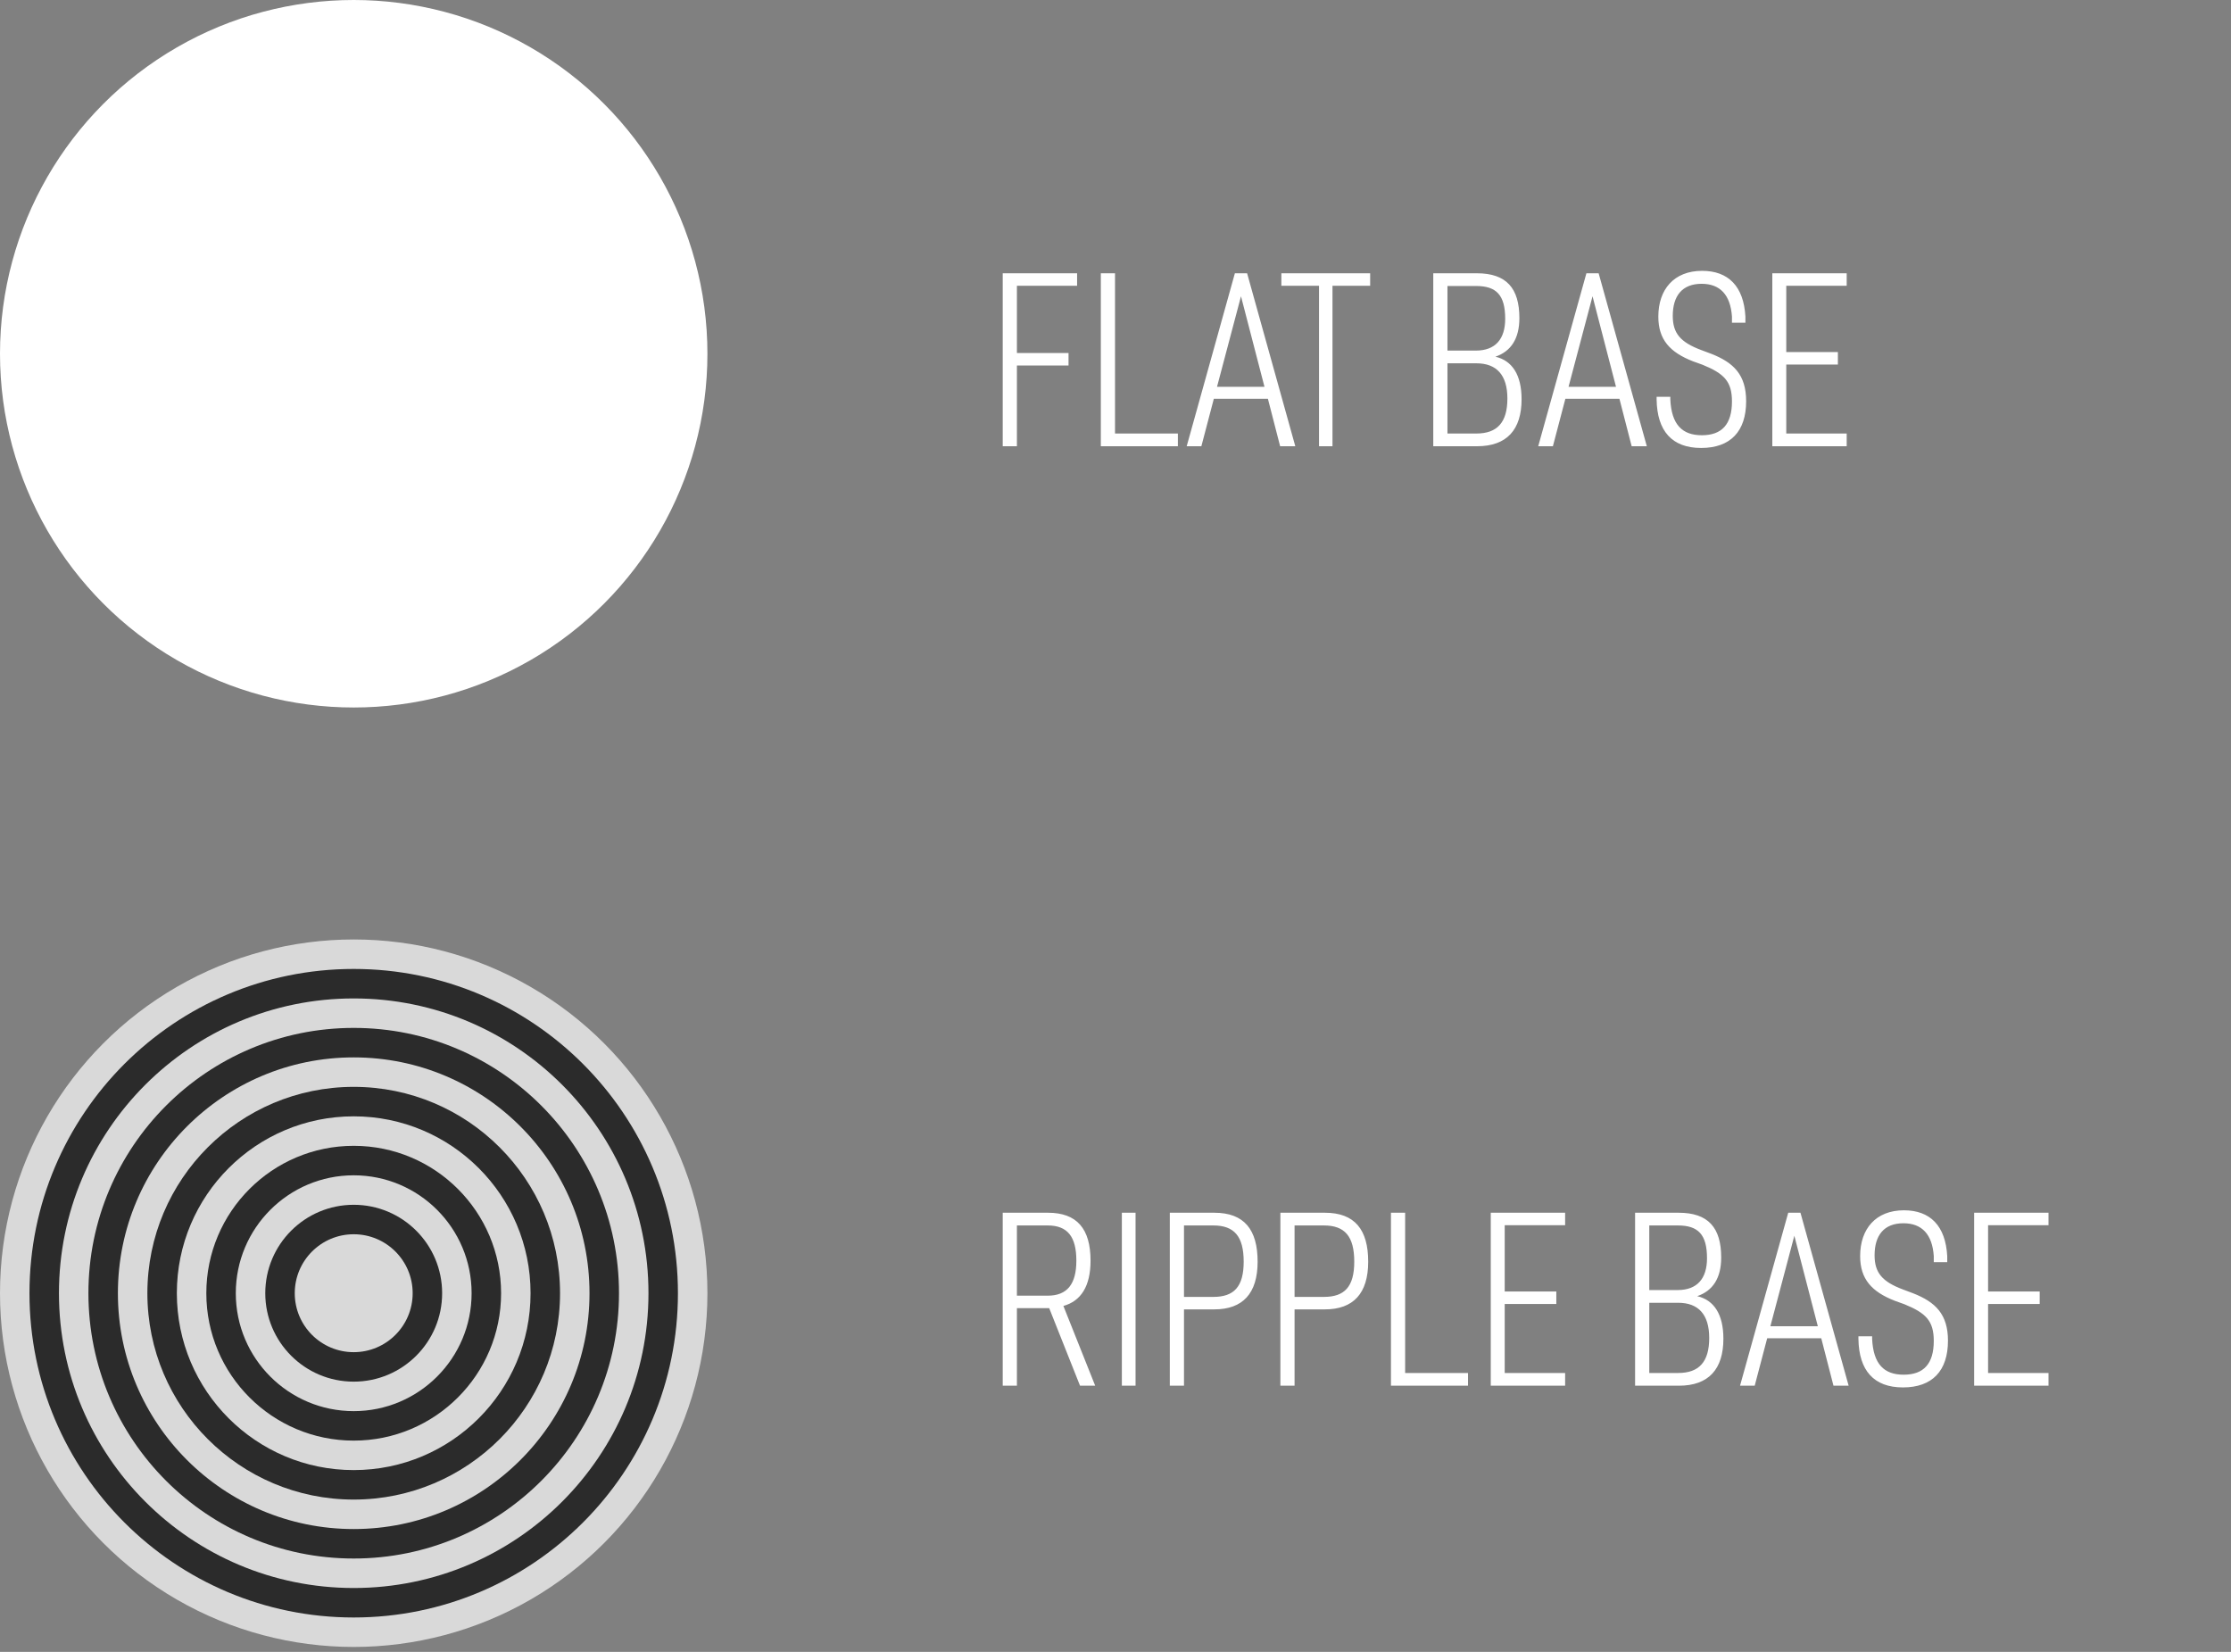
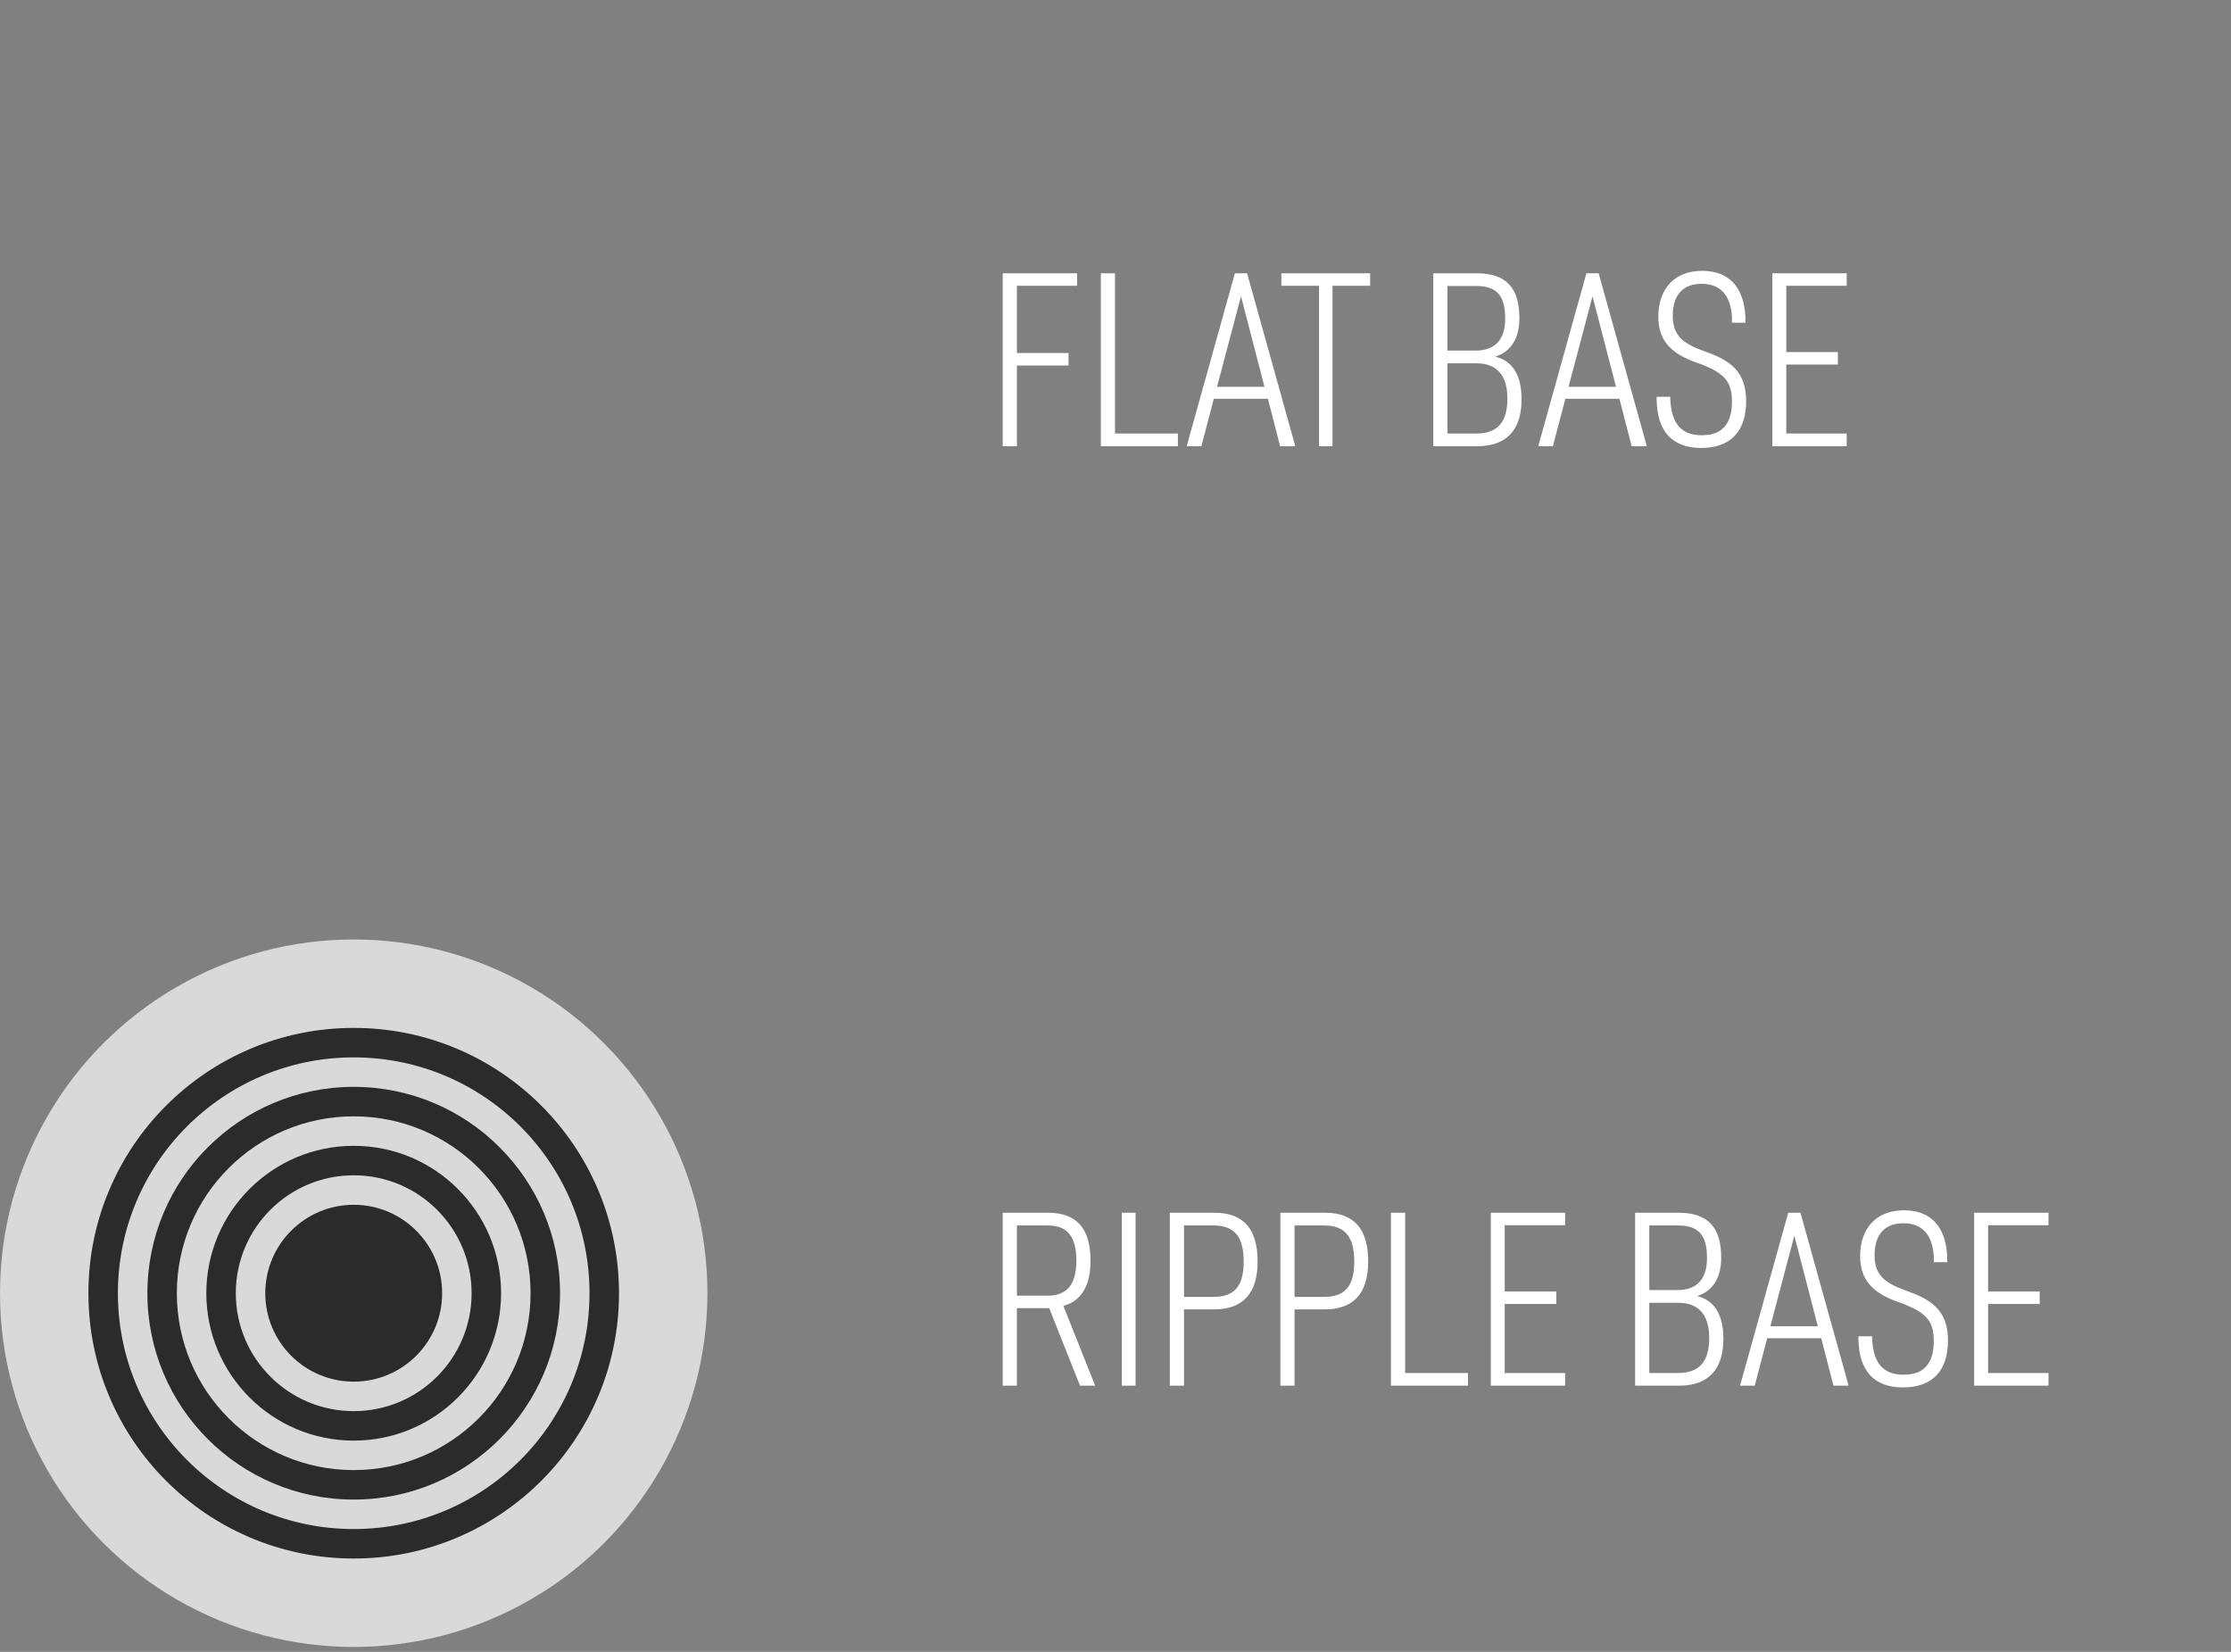
<svg xmlns="http://www.w3.org/2000/svg" width="285" height="211" viewBox="0 0 285 211" fill="none">
  <rect x="0" y="0" width="285" height="211" fill="#808080" stroke="none" />
  <path d="M128.094 57V34.906H137.594V36.5H129.906V45.094H136.5V46.688H129.906V57H128.094ZM140.625 57V34.906H142.438V55.375H150.469V57H140.625ZM151.594 57L157.75 34.906H159.312L165.469 57H163.531L161.969 50.938H155.062L153.469 57H151.594ZM155.469 49.406H161.531L158.531 37.844L155.469 49.406ZM168.5 57V36.5H163.688V34.906H175.031V36.5H170.219V57H168.5ZM183.094 57V34.906H188.656C192.438 34.906 194.094 36.812 194.094 40.625C194.094 43.25 193.031 44.875 191.031 45.562C193.188 46.062 194.375 47.906 194.375 51C194.375 54.875 192.5 57 188.688 57H183.094ZM184.906 55.375H188.594C191.281 55.375 192.562 53.938 192.562 50.906C192.562 47.906 191.188 46.406 188.594 46.406H184.906V55.375ZM184.906 44.781H188.531C191.031 44.781 192.281 43.312 192.281 40.719C192.281 37.688 191.156 36.531 188.562 36.531H184.906V44.781ZM196.5 57L202.656 34.906H204.219L210.375 57H208.438L206.875 50.938H199.969L198.375 57H196.5ZM200.375 49.406H206.438L203.438 37.844L200.375 49.406ZM217.312 57.219C213.594 57.219 211.688 55.062 211.625 51.031V50.688H213.375V51.031C213.531 54.219 214.875 55.594 217.406 55.594C219.938 55.594 221.25 54.219 221.25 51.281C221.25 48.719 220.25 47.719 217.5 46.594L216.281 46.156C213.312 45 211.844 43.375 211.844 40.438C211.844 36.969 213.844 34.594 217.438 34.594C220.781 34.594 222.75 36.562 222.969 40.438V41.219H221.25V40.438C221.062 37.688 219.75 36.25 217.375 36.25C214.875 36.25 213.688 37.812 213.688 40.344C213.688 42.562 214.656 43.719 217.344 44.719L218.594 45.188C221.469 46.312 223.062 47.875 223.062 51.25C223.062 55.094 221.062 57.219 217.312 57.219ZM226.406 57V34.906H235.906V36.5H228.188V44.969H234.781V46.562H228.188V55.375H235.906V57H226.406Z" fill="white" />
-   <circle cx="45.185" cy="45.185" r="45.185" fill="white" />
  <path d="M128.094 177V154.906H133.875C137.562 154.906 139.312 156.938 139.312 161.031C139.312 164.281 138.094 166.188 135.844 166.812L139.906 177H137.969L134.031 167.094H129.906V177H128.094ZM129.906 165.5H133.844C136.344 165.5 137.5 164 137.5 161.031C137.5 157.969 136.375 156.531 133.844 156.531H129.906V165.5ZM143.312 177V154.906H145.062V177H143.312ZM149.438 177V154.906H155.125C158.938 154.906 160.656 157.062 160.656 161.156C160.656 165.219 158.75 167.25 155.125 167.25H151.25V177H149.438ZM151.25 165.656H155C157.625 165.656 158.875 164.375 158.875 161.156C158.875 157.906 157.656 156.531 155 156.531H151.25V165.656ZM163.562 177V154.906H169.25C173.062 154.906 174.781 157.062 174.781 161.156C174.781 165.219 172.875 167.25 169.25 167.25H165.375V177H163.562ZM165.375 165.656H169.125C171.75 165.656 173 164.375 173 161.156C173 157.906 171.781 156.531 169.125 156.531H165.375V165.656ZM177.688 177V154.906H179.5V175.375H187.531V177H177.688ZM190.438 177V154.906H199.938V156.5H192.219V164.969H198.812V166.562H192.219V175.375H199.938V177H190.438ZM208.875 177V154.906H214.438C218.219 154.906 219.875 156.812 219.875 160.625C219.875 163.25 218.812 164.875 216.812 165.562C218.969 166.062 220.156 167.906 220.156 171C220.156 174.875 218.281 177 214.469 177H208.875ZM210.688 175.375H214.375C217.062 175.375 218.344 173.938 218.344 170.906C218.344 167.906 216.969 166.406 214.375 166.406H210.688V175.375ZM210.688 164.781H214.312C216.812 164.781 218.062 163.312 218.062 160.719C218.062 157.688 216.938 156.531 214.344 156.531H210.688V164.781ZM222.281 177L228.438 154.906H230L236.156 177H234.219L232.656 170.938H225.75L224.156 177H222.281ZM226.156 169.406H232.219L229.219 157.844L226.156 169.406ZM243.094 177.219C239.375 177.219 237.469 175.062 237.406 171.031V170.688H239.156V171.031C239.312 174.219 240.656 175.594 243.188 175.594C245.719 175.594 247.031 174.219 247.031 171.281C247.031 168.719 246.031 167.719 243.281 166.594L242.062 166.156C239.094 165 237.625 163.375 237.625 160.438C237.625 156.969 239.625 154.594 243.219 154.594C246.562 154.594 248.531 156.562 248.75 160.438V161.219H247.031V160.438C246.844 157.688 245.531 156.25 243.156 156.25C240.656 156.25 239.469 157.812 239.469 160.344C239.469 162.562 240.438 163.719 243.125 164.719L244.375 165.188C247.25 166.312 248.844 167.875 248.844 171.25C248.844 175.094 246.844 177.219 243.094 177.219ZM252.188 177V154.906H261.688V156.5H253.969V164.969H260.562V166.562H253.969V175.375H261.688V177H252.188Z" fill="white" />
  <circle cx="45.185" cy="165.185" r="45.185" fill="#D9D9D9" />
-   <path d="M45.184 123.766C68.059 123.766 86.603 142.31 86.603 165.186C86.603 188.061 68.059 206.605 45.184 206.605C22.308 206.605 3.765 188.061 3.765 165.186C3.765 142.31 22.308 123.766 45.184 123.766Z" fill="#2B2B2B" />
  <circle cx="45.185" cy="165.186" r="37.654" fill="#D9D9D9" />
  <path d="M45.184 131.297C63.9 131.297 79.074 146.469 79.074 165.186C79.074 183.902 63.9 199.074 45.184 199.074C26.468 199.074 11.295 183.902 11.295 165.186C11.295 146.469 26.468 131.297 45.184 131.297Z" fill="#2B2B2B" />
  <circle cx="45.184" cy="165.186" r="30.123" fill="#D9D9D9" />
  <path d="M45.184 138.827C59.741 138.827 71.543 150.628 71.543 165.186C71.543 179.743 59.741 191.544 45.184 191.544C30.627 191.544 18.827 179.743 18.827 165.186C18.827 150.628 30.627 138.827 45.184 138.827Z" fill="#2B2B2B" />
  <circle cx="45.184" cy="165.185" r="22.593" fill="#D9D9D9" />
  <path d="M45.185 146.358C55.582 146.358 64.012 154.788 64.012 165.186C64.012 175.583 55.583 184.013 45.185 184.013C34.787 184.012 26.357 175.583 26.357 165.186C26.358 154.788 34.787 146.359 45.185 146.358Z" fill="#2B2B2B" />
  <circle cx="45.184" cy="165.186" r="15.062" fill="#D9D9D9" />
  <path d="M45.184 153.89C51.423 153.89 56.481 158.947 56.481 165.186C56.481 171.424 51.423 176.481 45.184 176.481C38.946 176.481 33.888 171.424 33.888 165.186C33.888 158.947 38.946 153.89 45.184 153.89Z" fill="#2B2B2B" />
-   <circle cx="45.185" cy="165.185" r="7.531" fill="#D9D9D9" />
</svg>